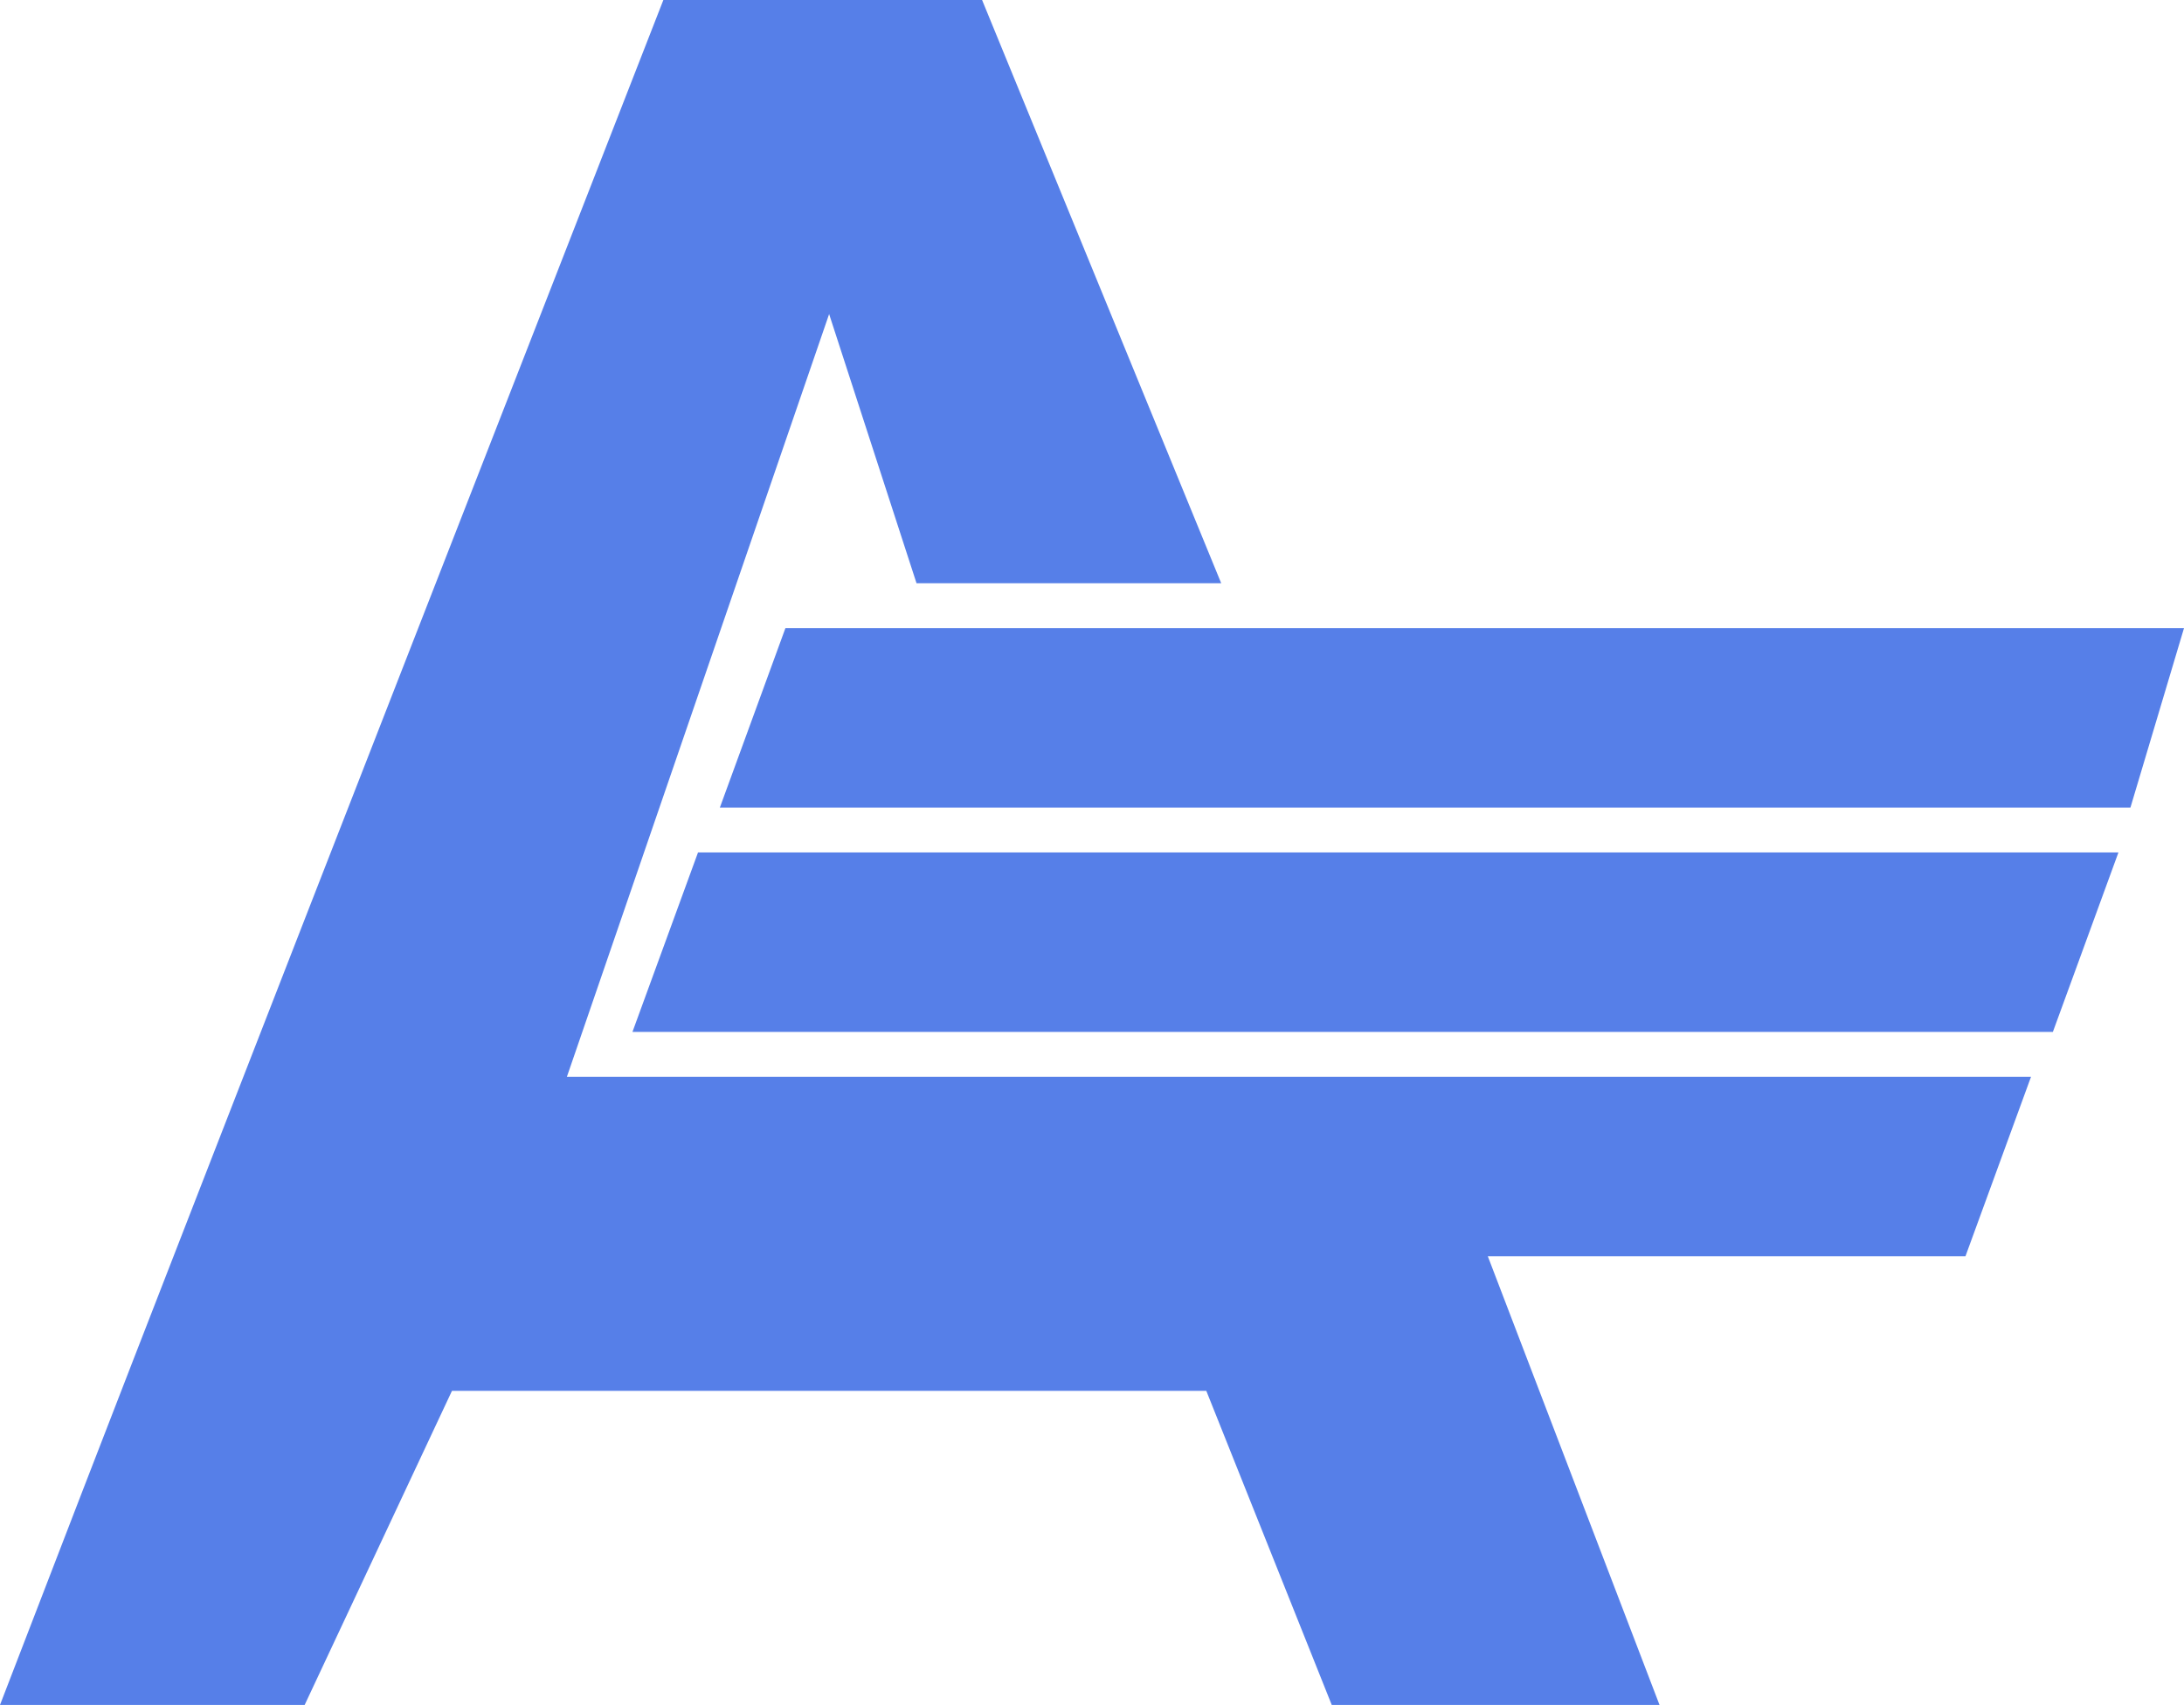
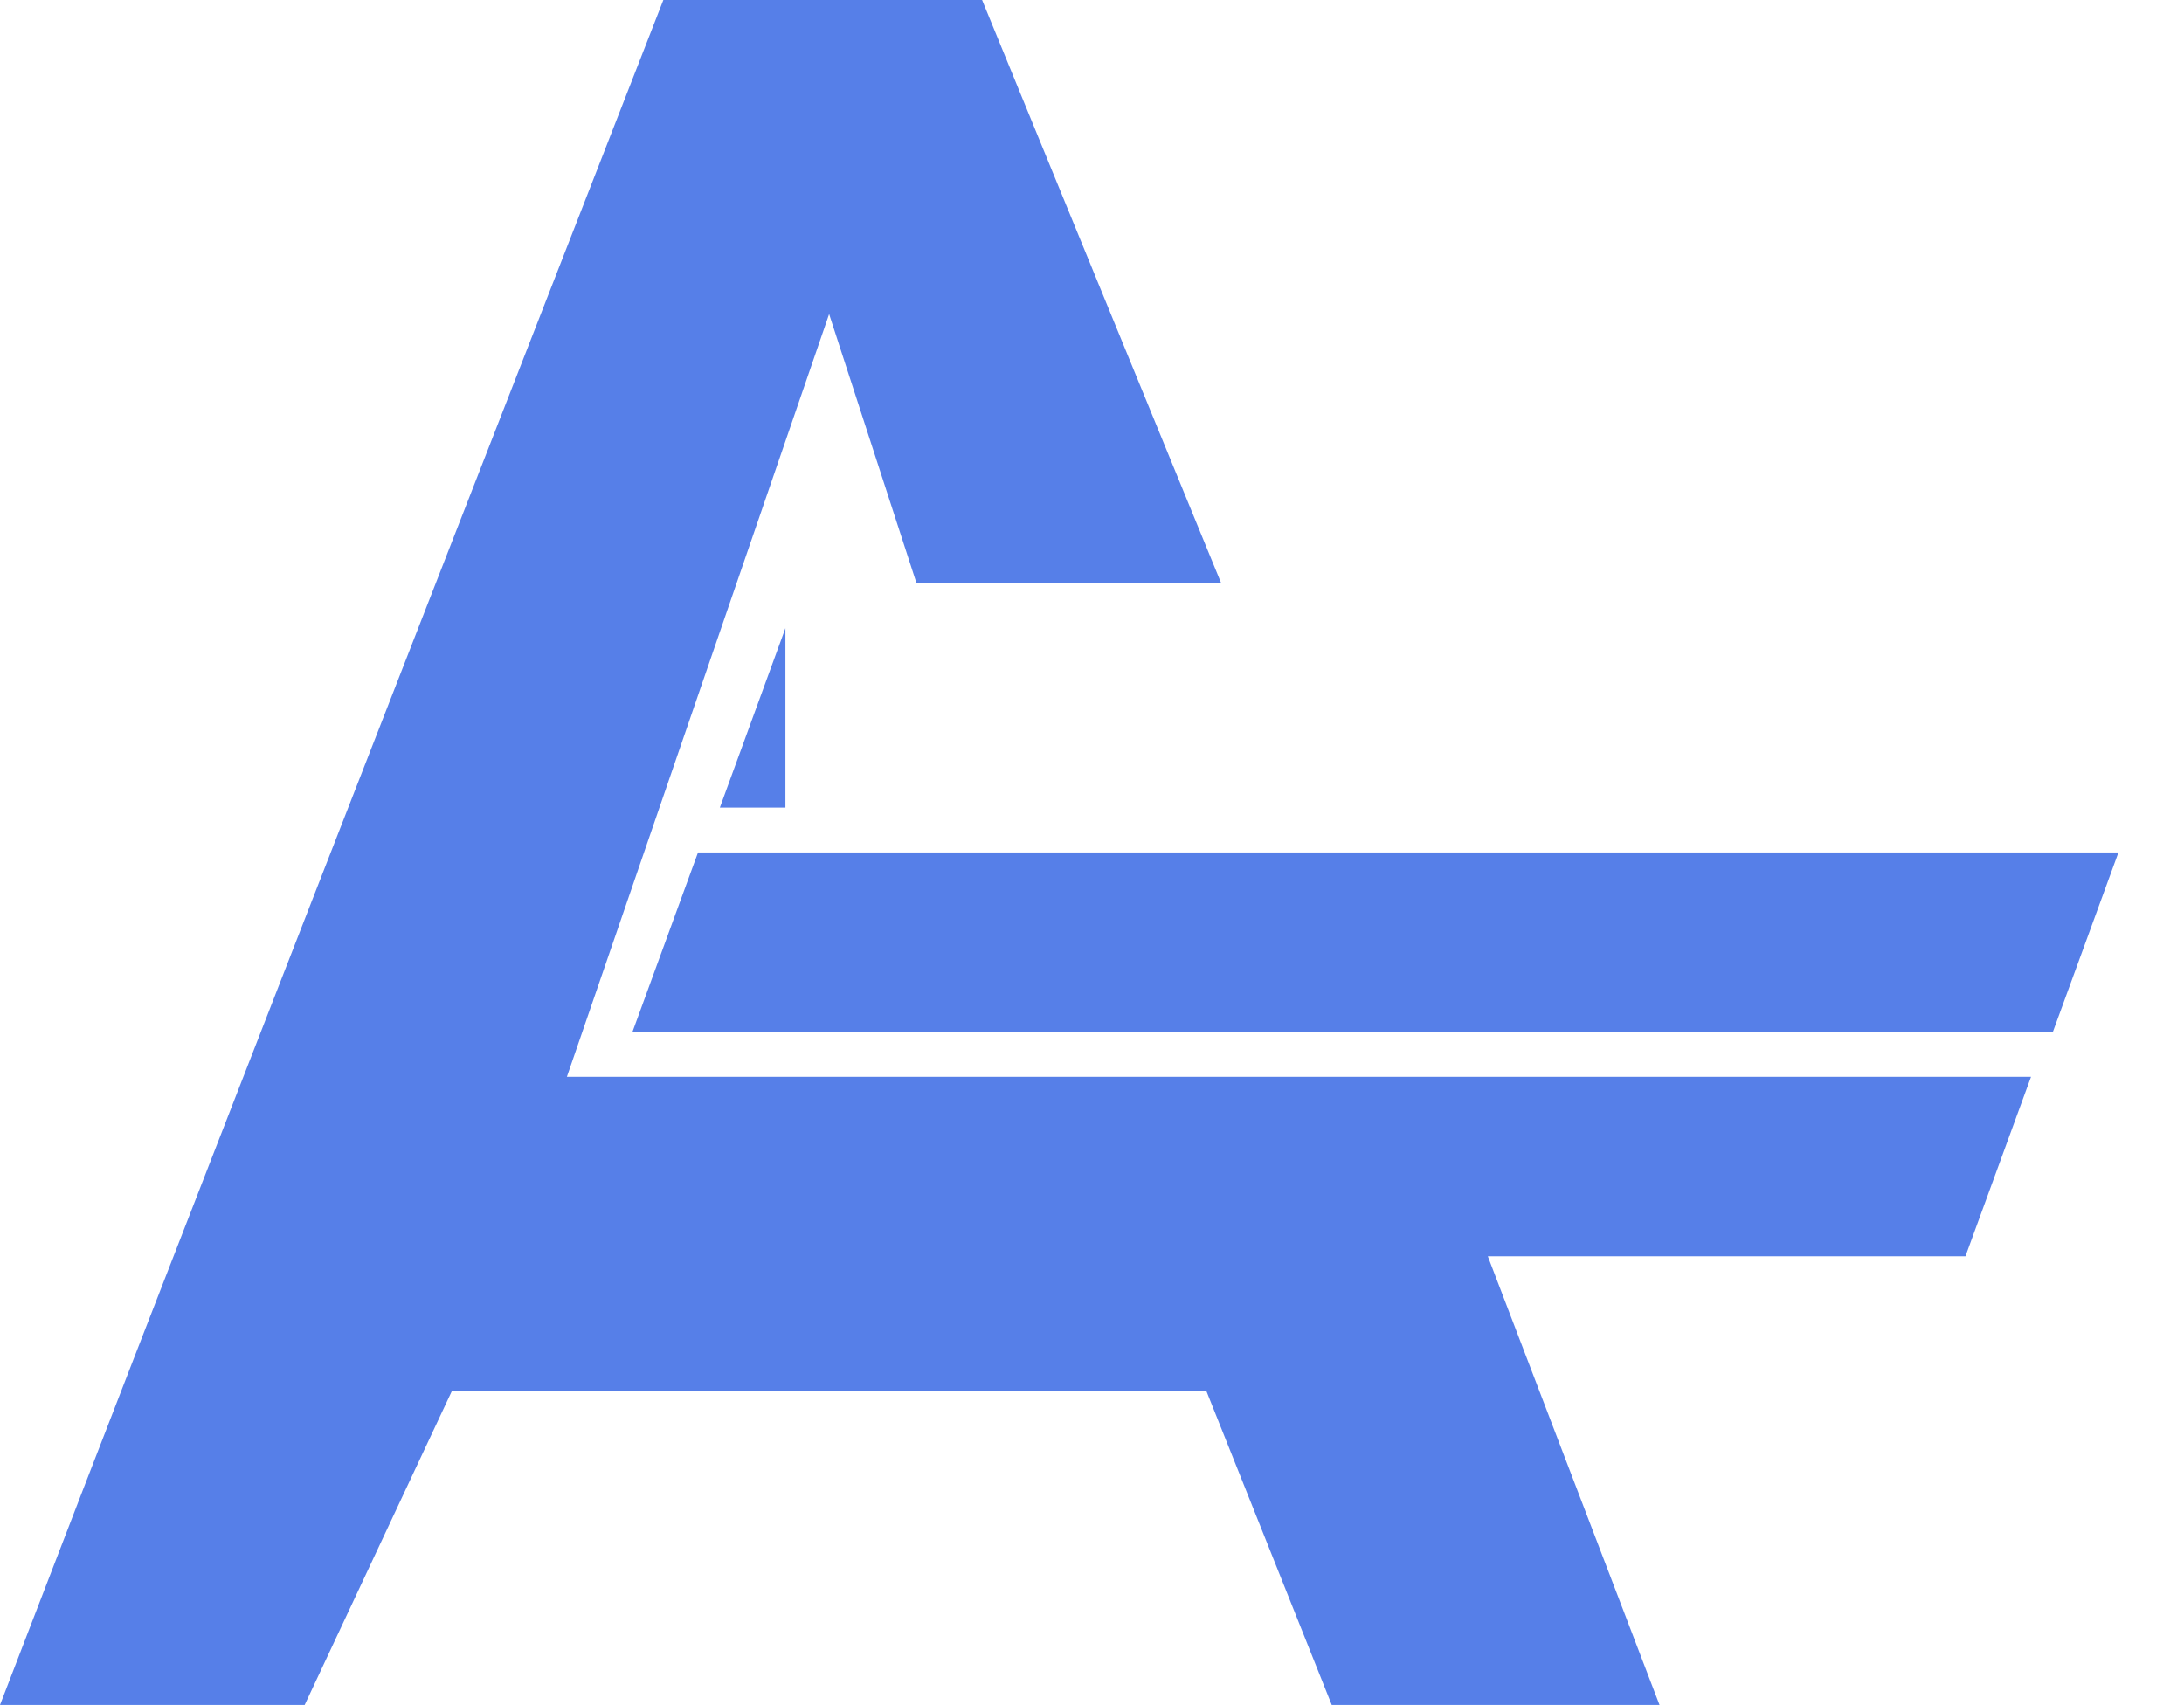
<svg xmlns="http://www.w3.org/2000/svg" width="260" height="203" viewBox="0 0 260 203" fill="none">
-   <path fill-rule="evenodd" clip-rule="evenodd" d="M49.267 76.125C32.93 117.996 15.162 163.671 9.782 177.625L0 203H36.269L53.804 165.605H98.707H143.608L158.54 203H197.562L177.121 149.579H233.983L241.788 128.211H67.487L98.705 37.395L109.111 69.447H145.383L116.915 0H78.971L49.267 76.125ZM93.502 74.79L85.697 96.158H253.622L260 74.79H93.502ZM83.096 101.5L75.291 122.868H244.389L252.194 101.5H83.096Z" fill="#567FE8" />
+   <path fill-rule="evenodd" clip-rule="evenodd" d="M49.267 76.125C32.93 117.996 15.162 163.671 9.782 177.625L0 203H36.269L53.804 165.605H98.707H143.608L158.54 203H197.562L177.121 149.579H233.983L241.788 128.211H67.487L98.705 37.395L109.111 69.447H145.383L116.915 0H78.971L49.267 76.125ZM93.502 74.79L85.697 96.158H253.622H93.502ZM83.096 101.5L75.291 122.868H244.389L252.194 101.5H83.096Z" fill="#567FE8" />
</svg>